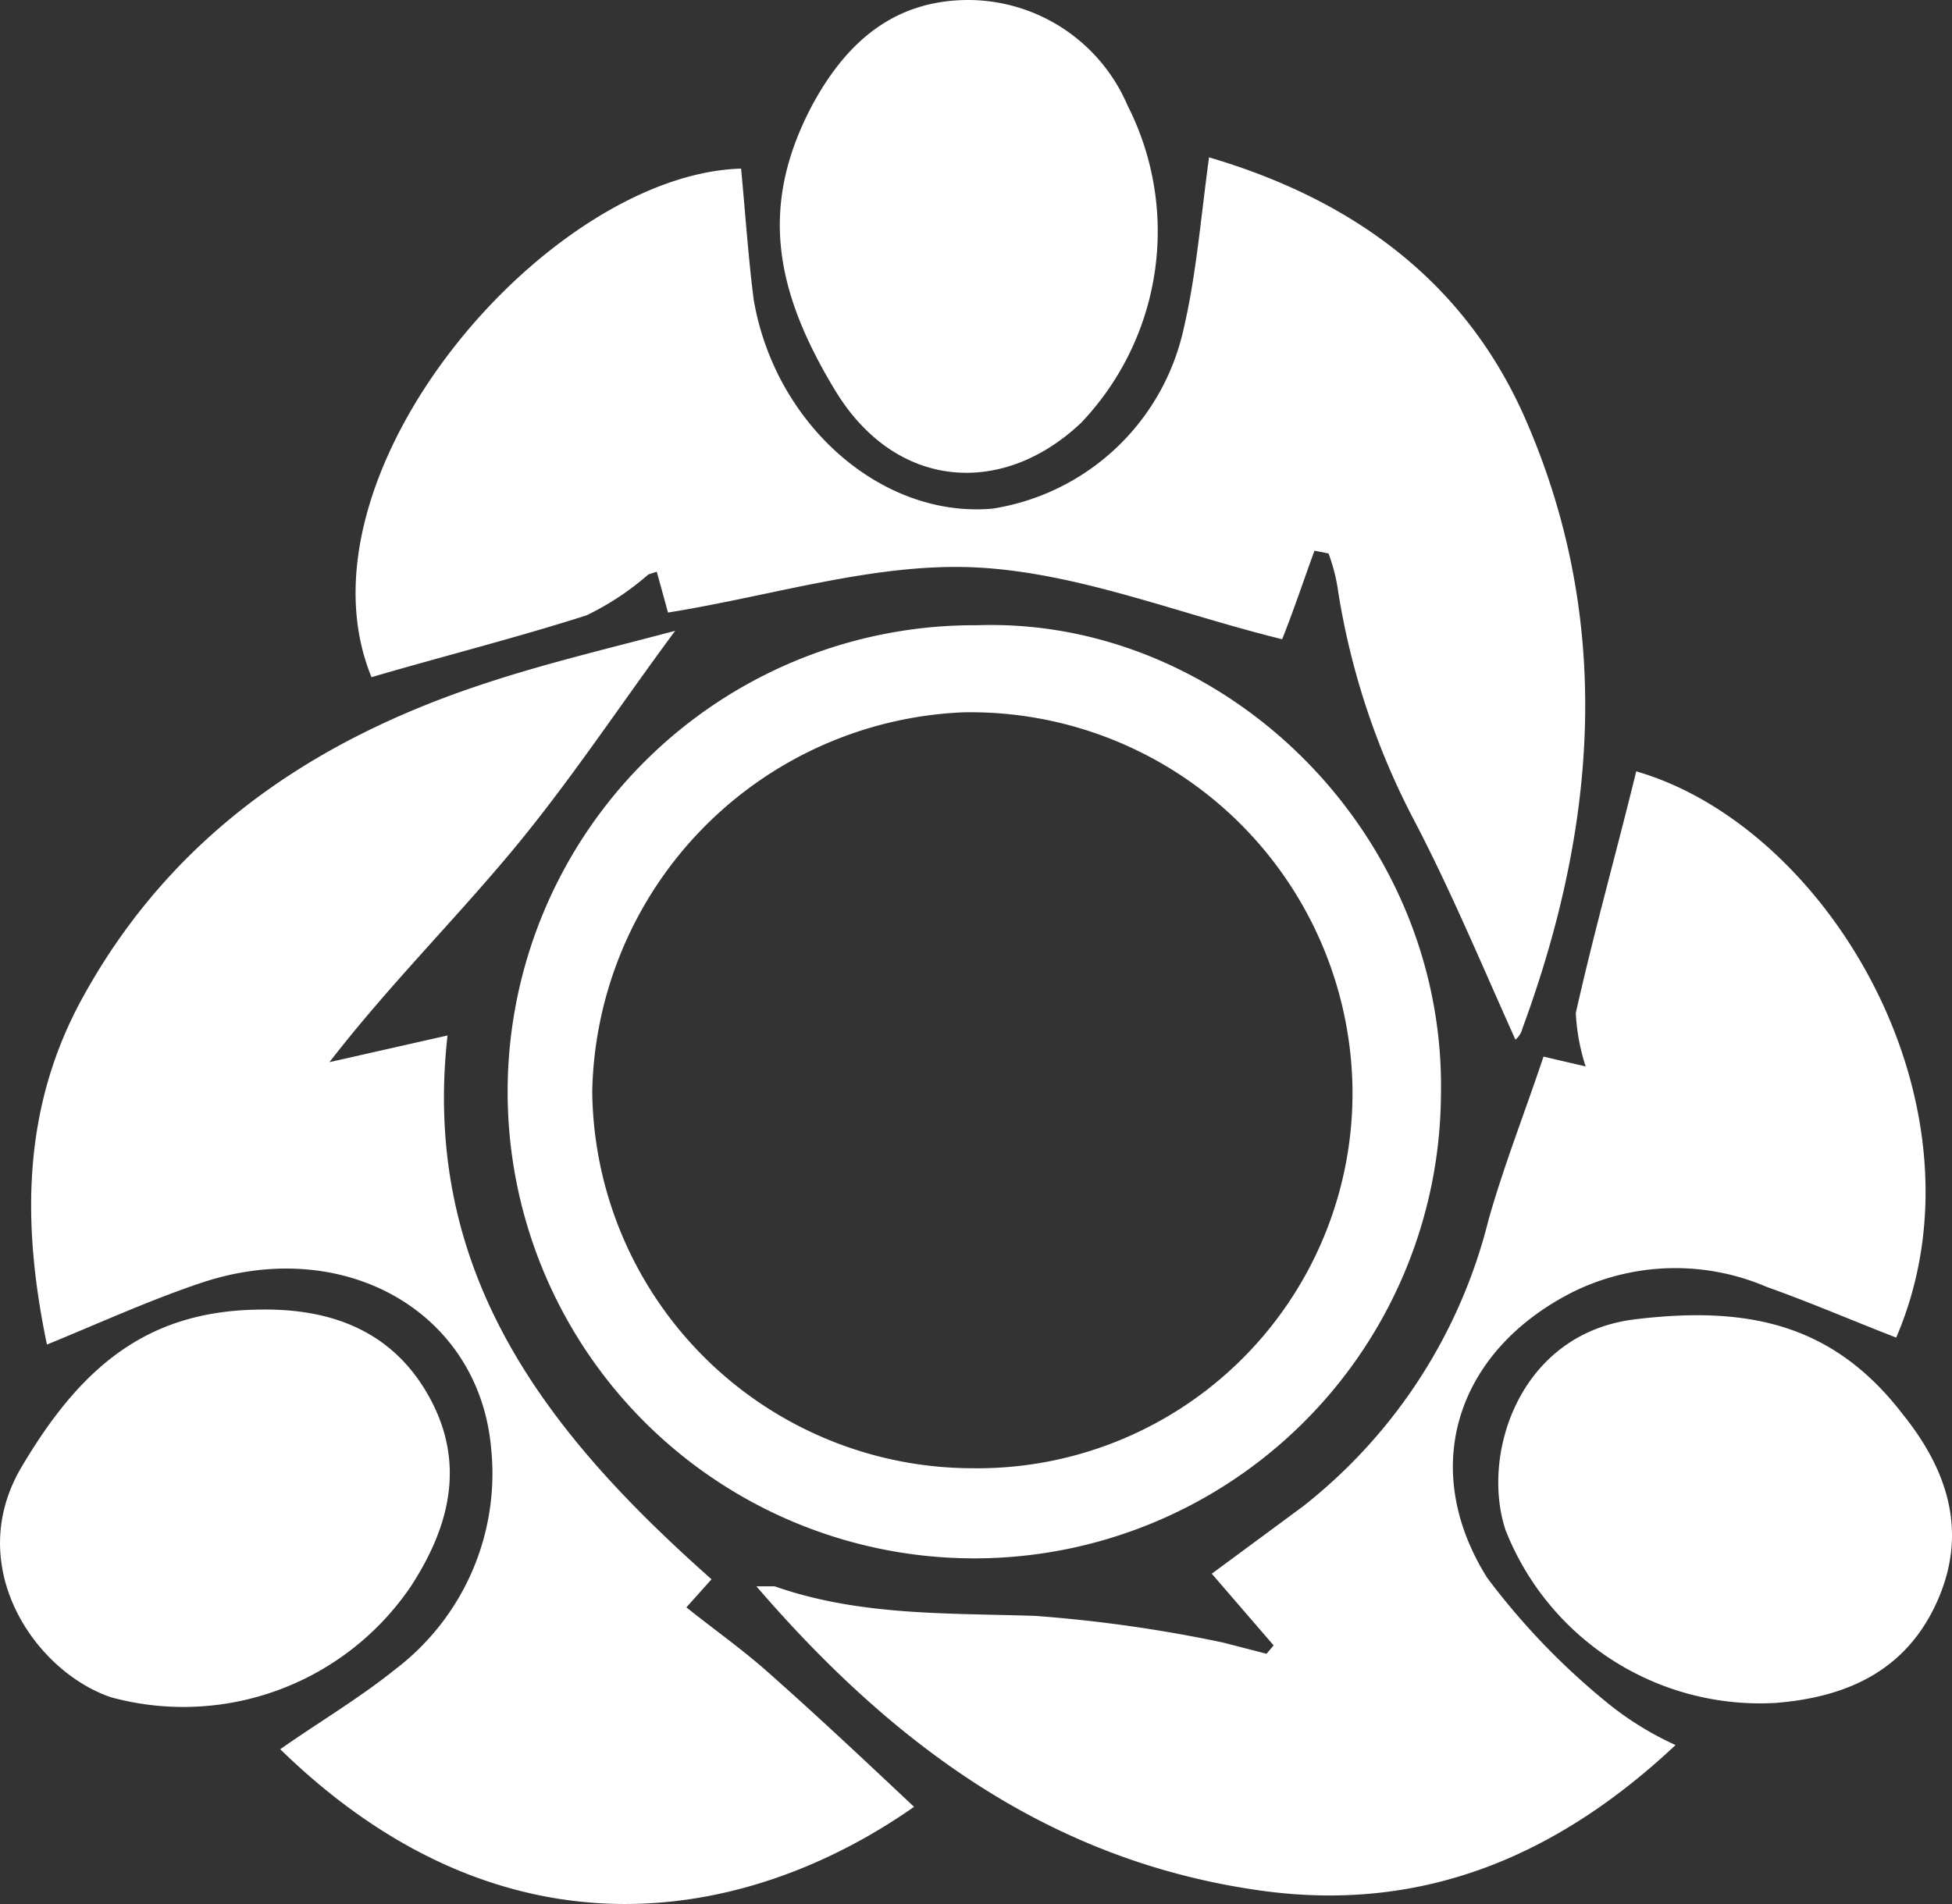
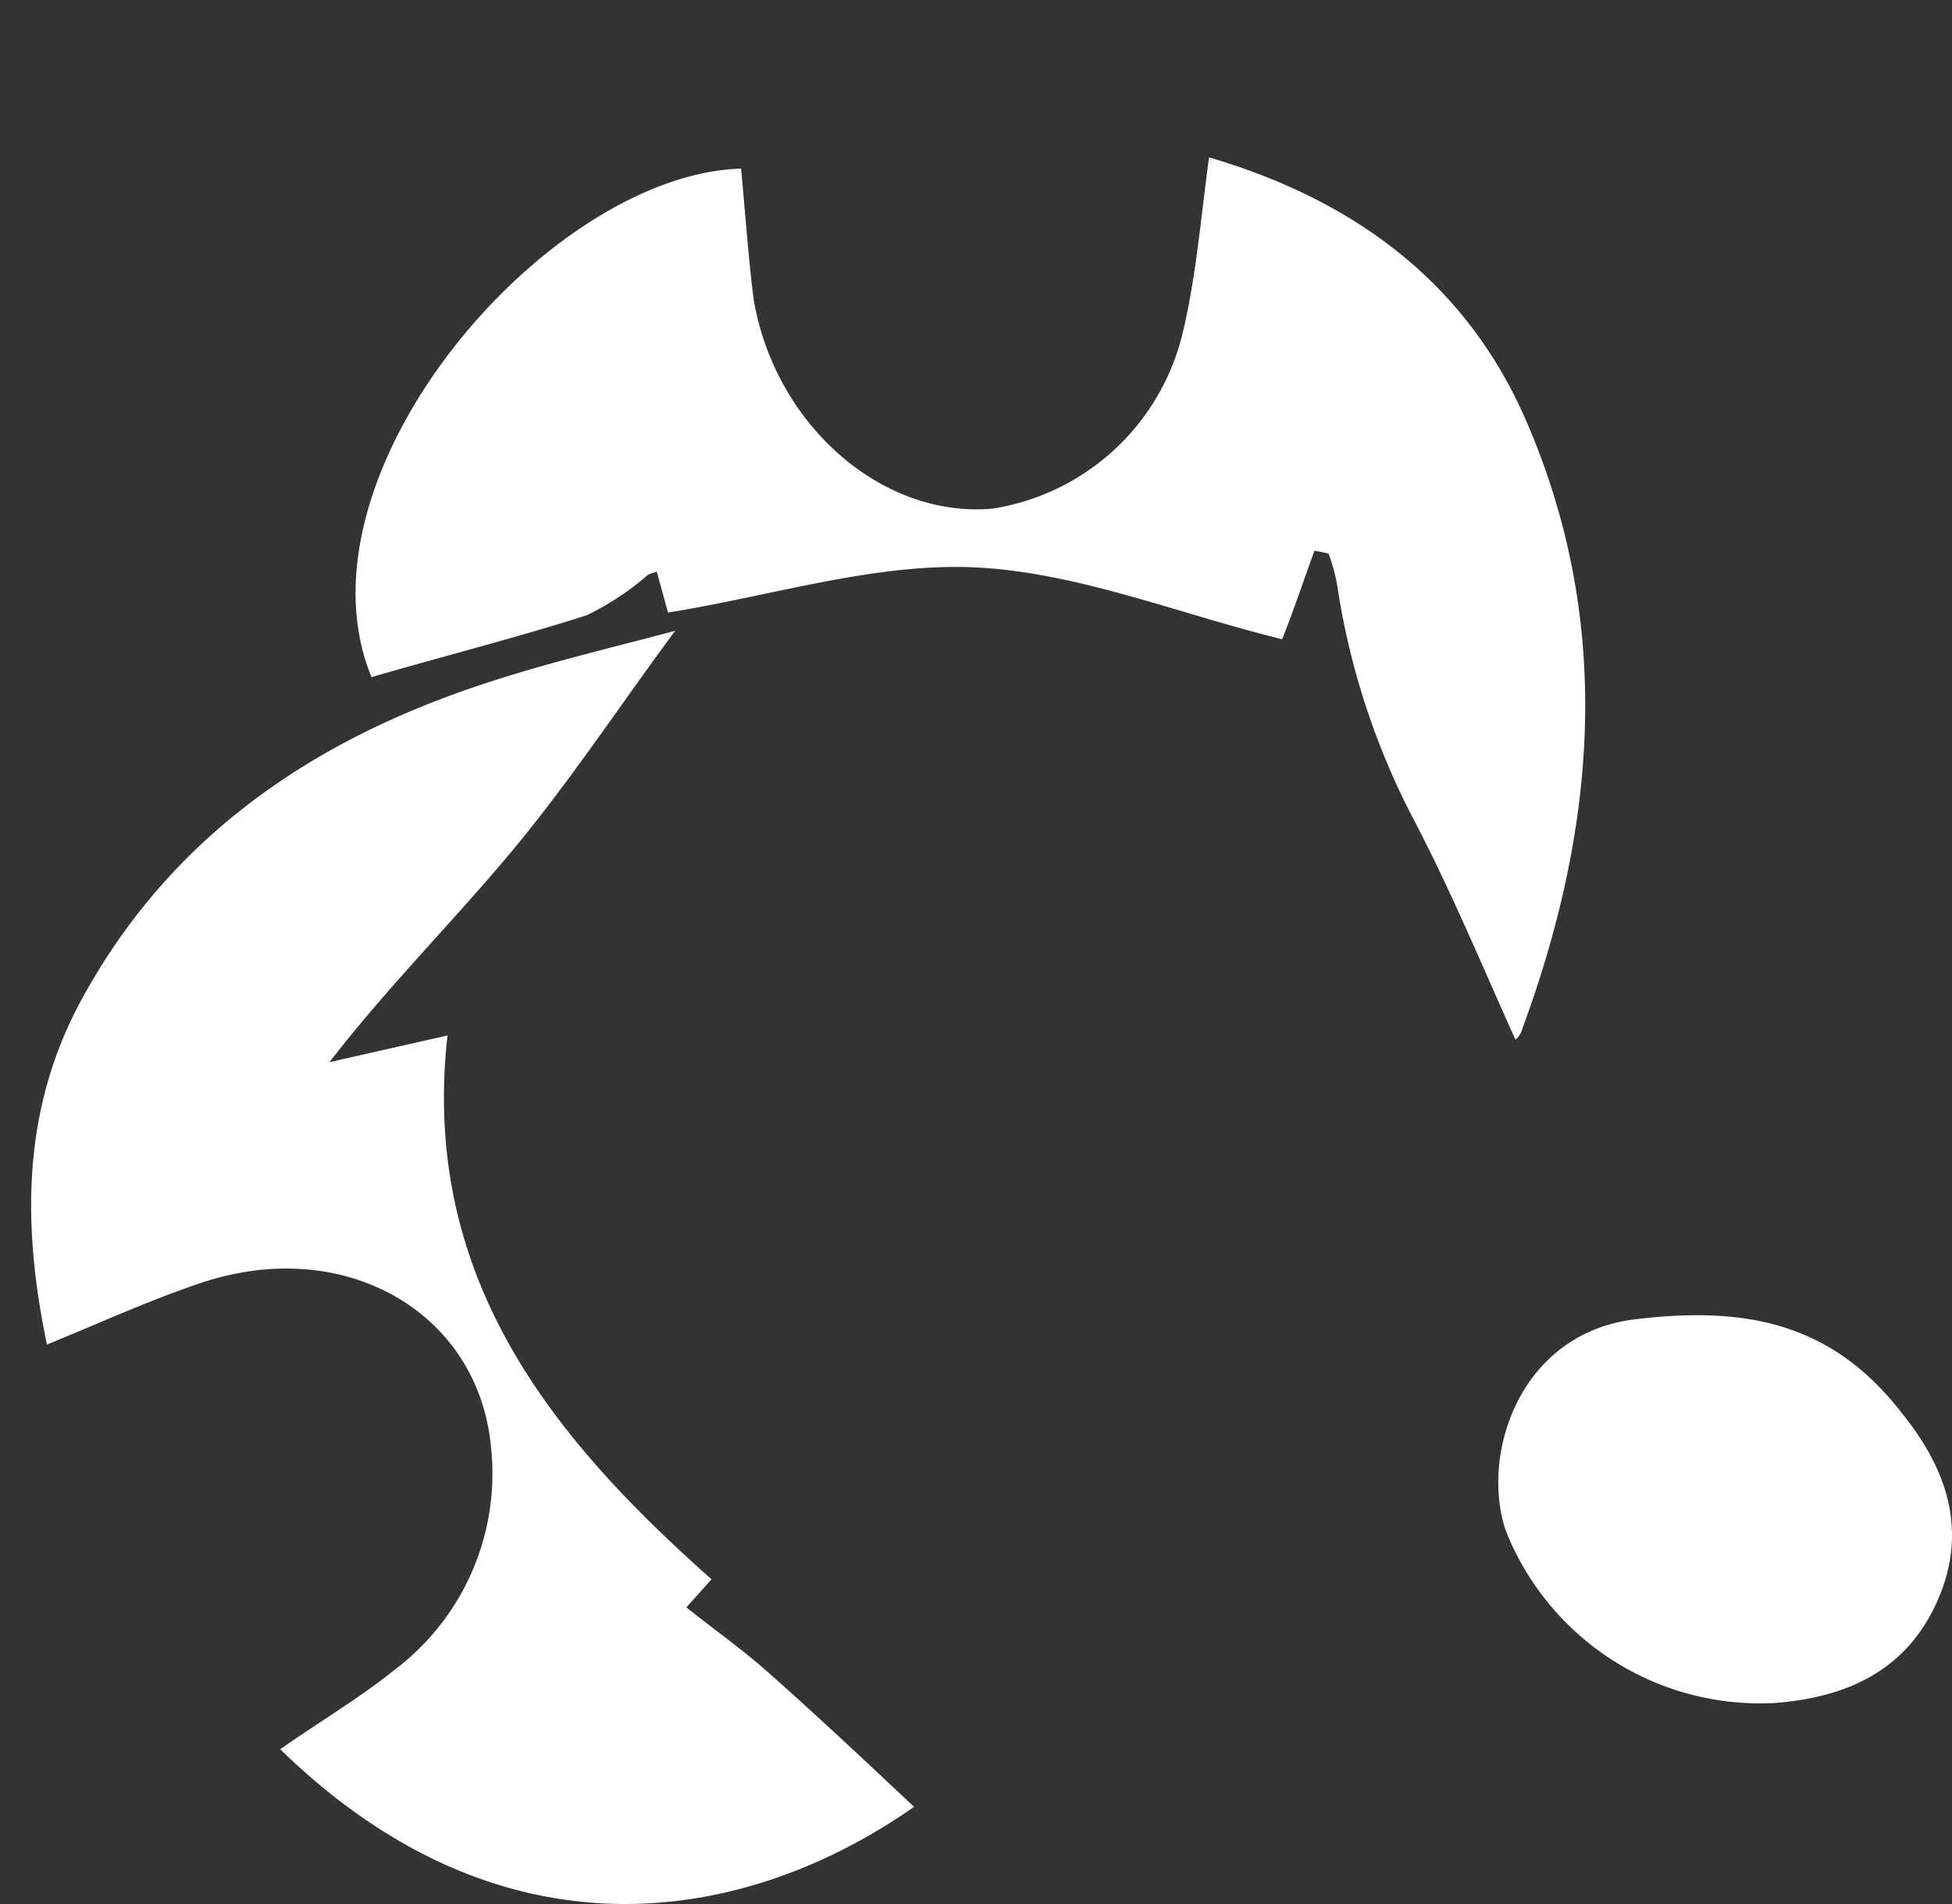
<svg xmlns="http://www.w3.org/2000/svg" width="62.1" height="60.587" viewBox="0 0 62.1 60.587">
  <rect x="0" y="0" width="62.1" height="60.587" fill="#333333" stroke="none" />
  <g id="Group_1028" data-name="Group 1028" transform="translate(-1479.668 -3301.002)">
    <path id="Path_6096" data-name="Path 6096" d="M103.02,58.9c4.56,1.341,8.137,3.934,10.06,8.316,2.817,6.438,2.28,12.966-.089,19.4a.671.671,0,0,1-.224.358c-1.028-2.28-2.012-4.65-3.174-6.885a23.65,23.65,0,0,1-2.459-7.332,5.723,5.723,0,0,0-.313-1.252l-.447-.089c-.358.984-.671,1.923-1.028,2.817-3.264-.8-6.438-2.1-9.657-2.28s-6.527.894-9.881,1.431l-.358-1.3-.268.089a8.792,8.792,0,0,1-1.967,1.3c-2.235.715-4.56,1.3-6.84,1.967C73.736,69,81.962,59.437,88.132,59.258c.134,1.386.224,2.772.4,4.158.671,3.979,4.069,6.975,7.6,6.662a7.4,7.4,0,0,0,6.08-5.723C102.618,62.611,102.752,60.867,103.02,58.9Z" transform="translate(1415.112 3247.109)" fill="#fff" />
    <path id="Path_6097" data-name="Path 6097" d="M74.422,122.778l-.8.894c.894.715,1.788,1.341,2.638,2.1,1.565,1.386,3.085,2.817,4.605,4.247-5.231,3.666-12.966,5.186-20.164-1.833,1.207-.849,2.5-1.61,3.666-2.548a7.824,7.824,0,0,0,3.04-7.064c-.4-4.292-4.65-6.751-9.21-5.231-1.61.537-3.174,1.252-4.918,1.967-.8-3.845-.8-7.556,1.162-11.088,2.817-5.1,7.288-8.137,12.7-9.925,2.012-.671,4.113-1.162,6.125-1.7-1.788,2.414-3.4,4.873-5.276,7.109s-3.89,4.247-5.723,6.617l3.756-.849C65.168,113.121,69.281,118.218,74.422,122.778Z" transform="translate(1427.882 3228.476)" fill="#fff" />
-     <path id="Path_6094" data-name="Path 6094" d="M129.437,111.676l1.341.313a6.557,6.557,0,0,1-.313-1.7c.581-2.593,1.3-5.141,1.922-7.69,6.17,1.788,11.4,10.73,8.271,18.018-1.386-.537-2.727-1.118-4.113-1.61a7.371,7.371,0,0,0-6.215.179c-3.666,1.878-4.873,5.589-2.683,9.076a22.529,22.529,0,0,0,3.934,4.068,10.045,10.045,0,0,0,2.057,1.252c-3.711,3.487-7.958,5.32-13.055,4.65-6.706-.894-11.758-4.56-16.185-9.7h.581c2.683.939,5.454.849,8.271.939a44.942,44.942,0,0,1,5.991.849l1.386.358.224-.268-1.967-2.28,2.906-2.146a16.724,16.724,0,0,0,5.9-9.121C128.185,115.118,128.856,113.42,129.437,111.676Z" transform="translate(1399.335 3222.947)" fill="#fff" />
-     <path id="Path_6098" data-name="Path 6098" d="M101.63,92.186c7.869-.268,14.933,6.617,14.754,14.977A14.846,14.846,0,1,1,101.63,92.186Zm-.089,26.825a11.937,11.937,0,0,0,12.027-12.206,12.152,12.152,0,0,0-12.384-11.848,12.328,12.328,0,0,0-11.8,12.071,12.116,12.116,0,0,0,12.161,11.982Z" transform="translate(1409.125 3228.711)" fill="#fff" />
-     <path id="Path_6099" data-name="Path 6099" d="M58.809,140.9c2.28-.045,4.247.671,5.41,2.772s.671,4.113-.581,6.036a8.745,8.745,0,0,1-9.523,3.532c-2.414-.8-4.739-4.158-2.861-7.332S55.232,140.942,58.809,140.9Z" transform="translate(1429.1 3201.773)" fill="#fff" />
    <path id="Path_6095" data-name="Path 6095" d="M170.064,144.479c1.431,1.788,2.057,3.755,1.073,5.946s-2.861,3.04-5.142,3.219a8.7,8.7,0,0,1-8.584-5.5c-.8-2.414.447-6.259,4.113-6.706S167.873,141.617,170.064,144.479Z" transform="translate(1370.154 3201.545)" fill="#fff" />
-     <path id="Path_6100" data-name="Path 6100" d="M107.061,51.1c1.073-2.012,2.593-3.4,5.007-3.4a5.522,5.522,0,0,1,5.052,3.353,8.833,8.833,0,0,1-1.475,10.1c-2.5,2.37-5.9,2.146-7.824-1.028S105.407,54.272,107.061,51.1Z" transform="translate(1398.418 3253.302)" fill="#fff" />
  </g>
</svg>